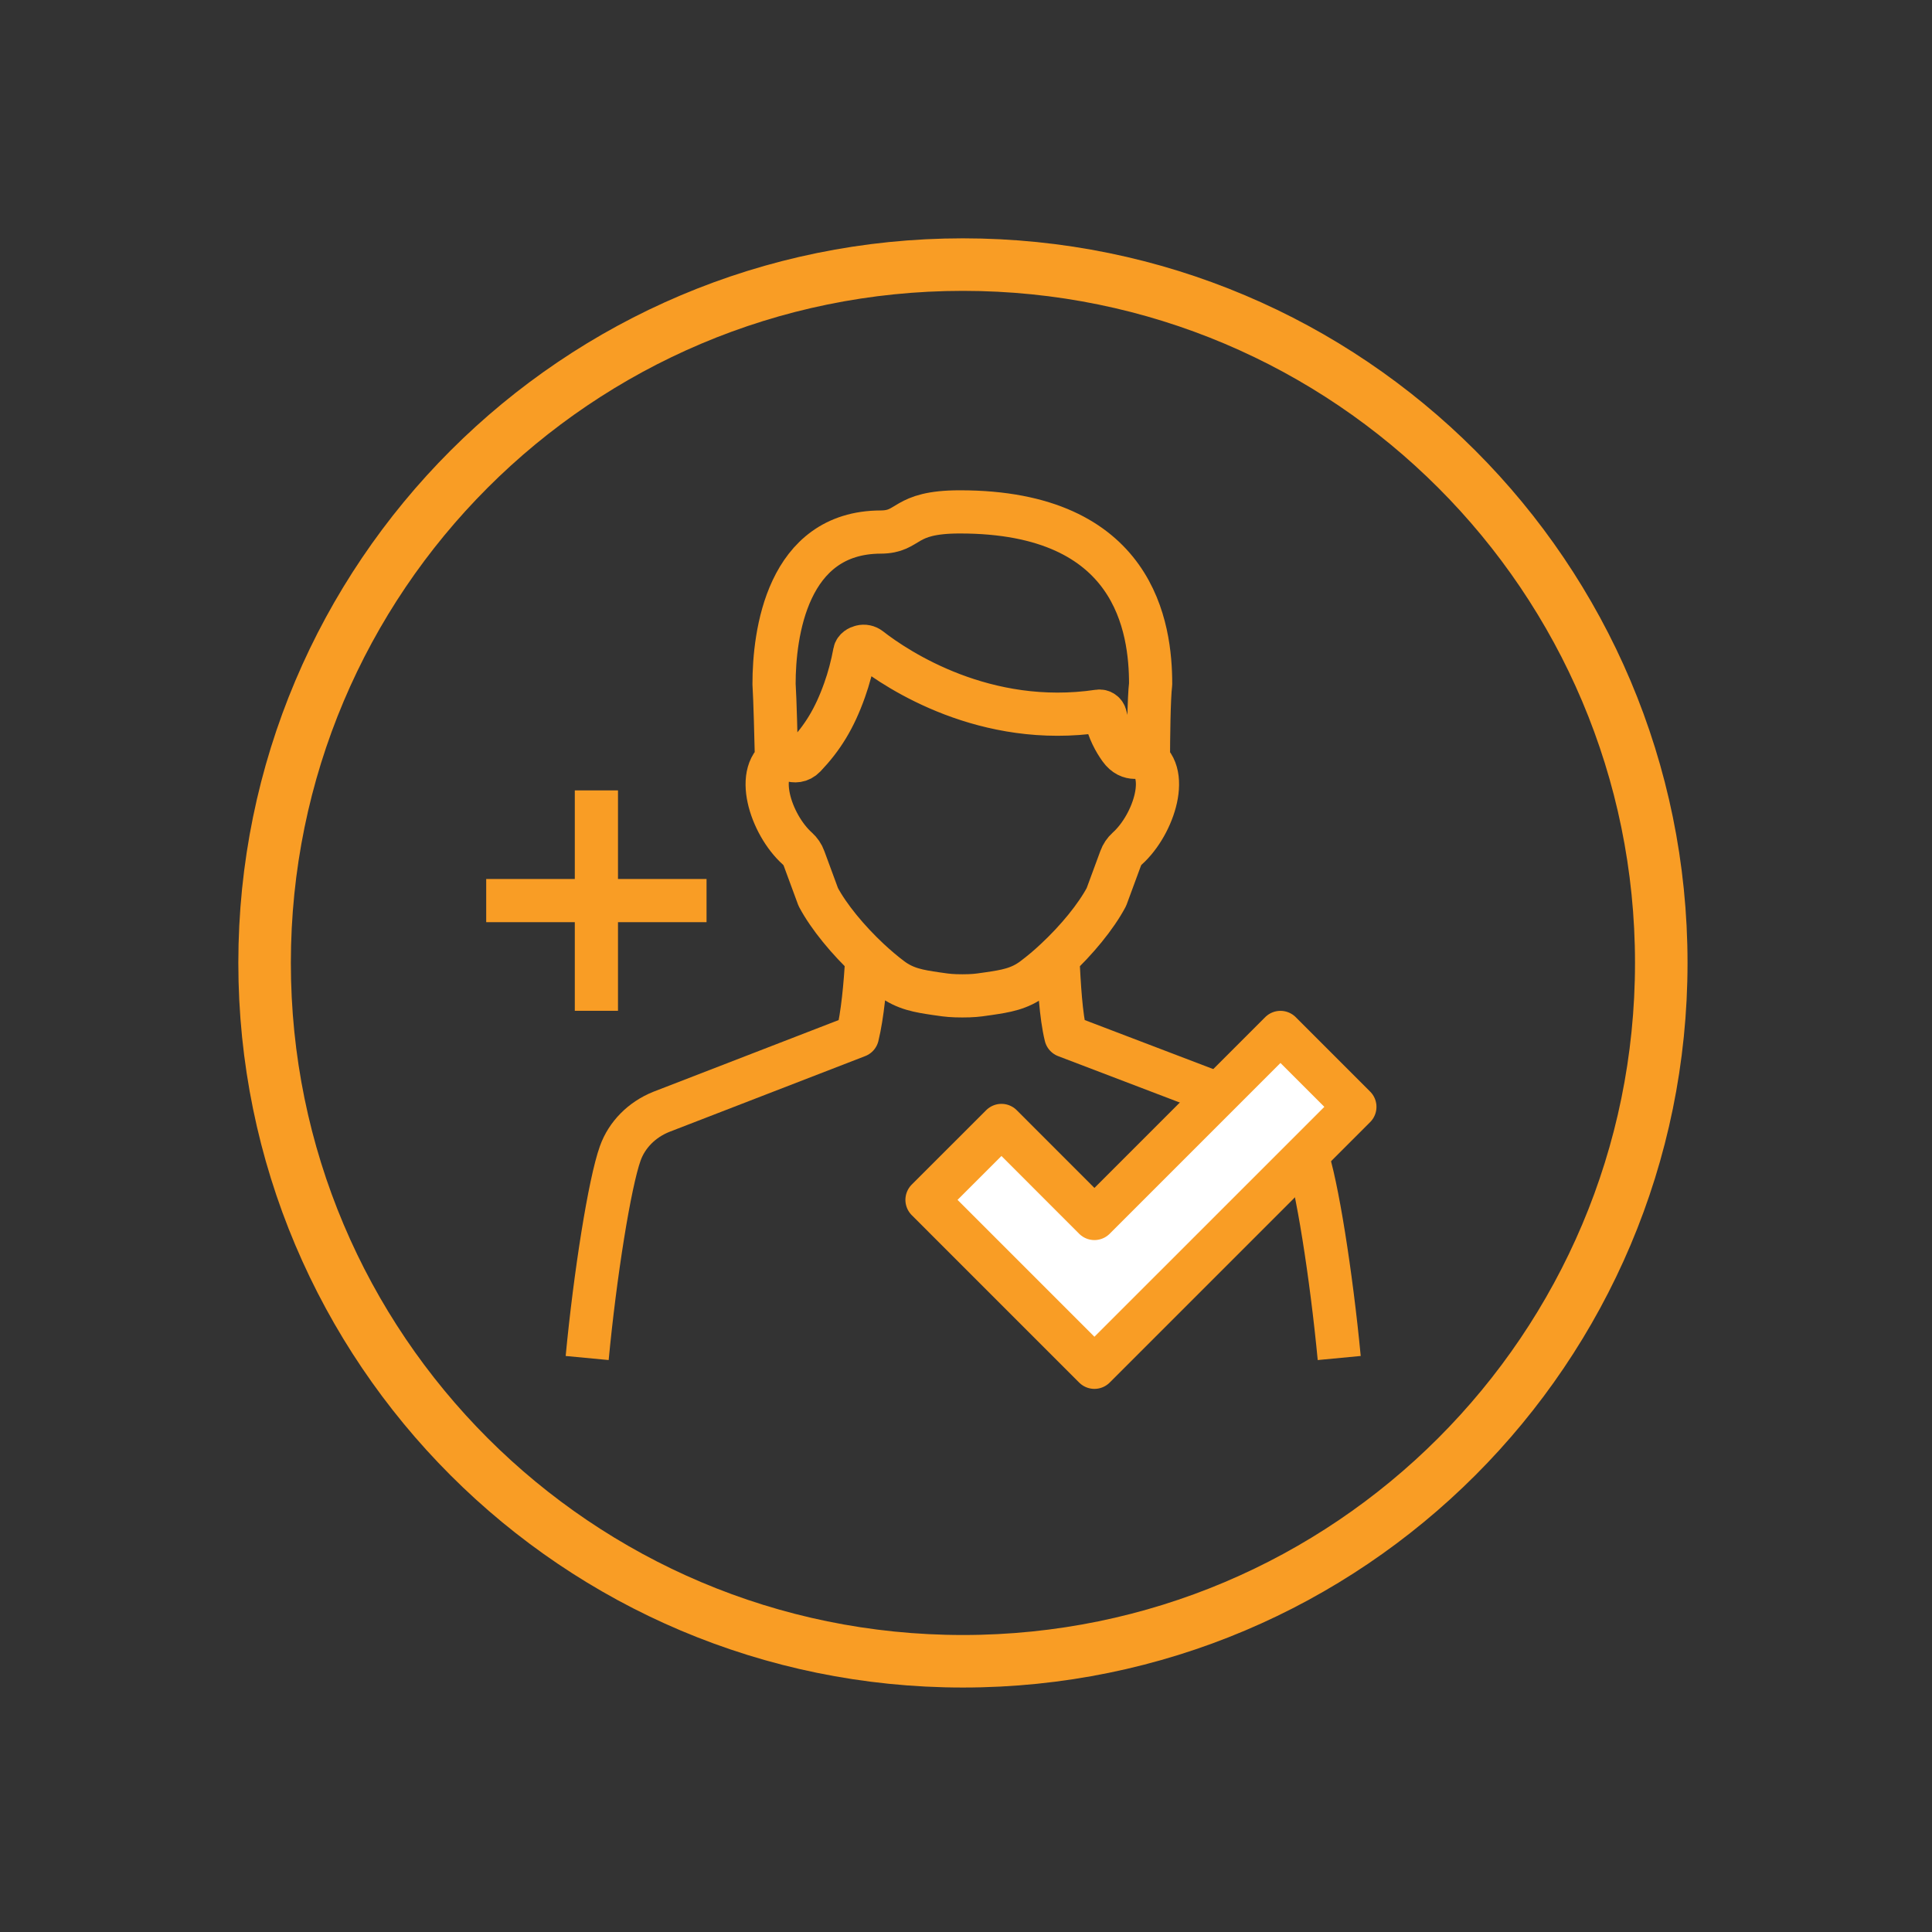
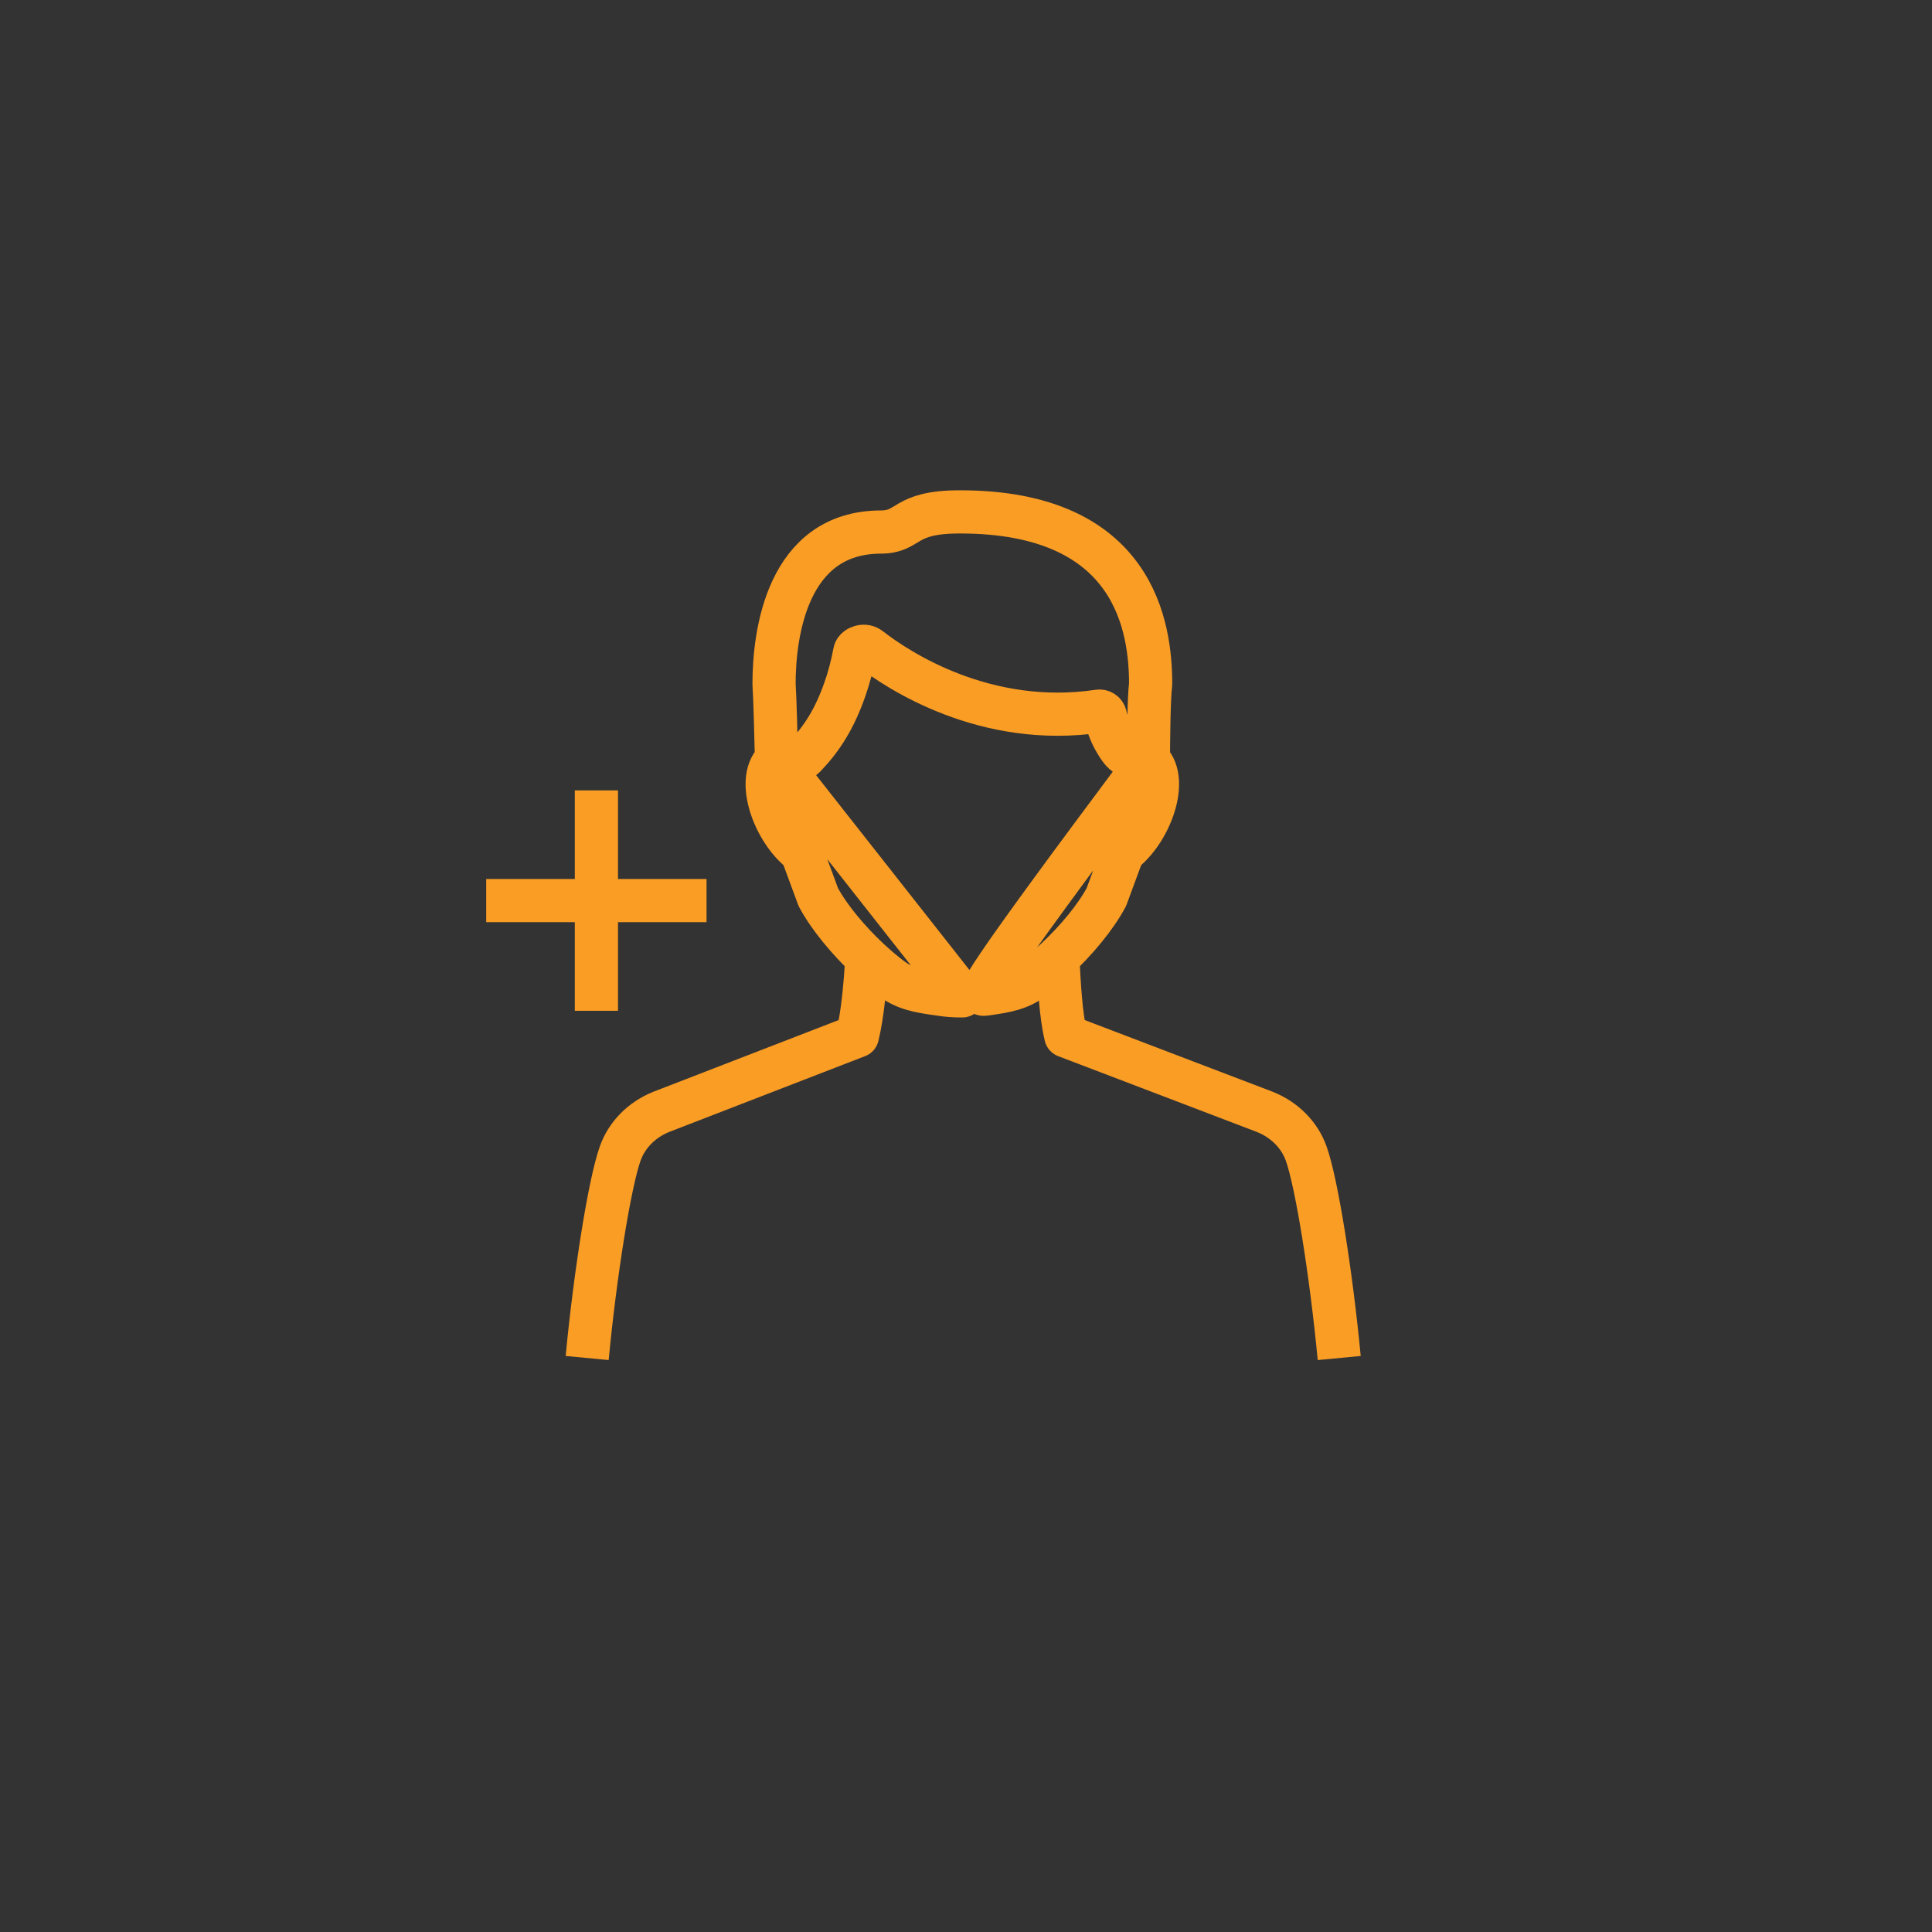
<svg xmlns="http://www.w3.org/2000/svg" width="85" height="85" viewBox="0 0 85 85" fill="none">
  <rect x="0" y="0" width="85" height="85" fill="#333333" stroke="none" />
-   <path d="M11.641 42.365C11.641 25.396 25.396 11.641 42.365 11.641C59.333 11.641 73.089 25.396 73.089 42.365C73.089 59.333 59.333 73.089 42.365 73.089C25.396 73.089 11.641 59.333 11.641 42.365Z" stroke="#F99D25" stroke-width="2.311" stroke-miterlimit="10" />
-   <path d="M25.833 59.747C26.179 56.097 26.82 52.048 27.289 50.742C27.582 49.923 28.237 49.263 29.088 48.919L37.722 45.578C37.946 44.66 38.071 43.343 38.136 42.132M46.539 42.132C46.604 43.343 46.669 44.66 46.893 45.578L55.65 48.919C56.51 49.263 57.173 49.928 57.466 50.748C57.935 52.057 58.574 56.106 58.92 59.747M34.163 33.426C34.143 32.614 34.098 30.736 34.055 30.096C34.053 27.894 34.623 23.419 38.747 23.408C40.06 23.404 39.695 22.521 42.226 22.521C49.979 22.516 50.623 27.656 50.623 30.096C50.547 30.692 50.528 32.55 50.526 33.435M42.339 43.814C42.766 43.814 43.01 43.79 43.345 43.738C43.438 43.725 43.496 43.717 43.496 43.717C44.239 43.607 44.852 43.512 45.466 43.047C45.796 42.799 46.129 42.52 46.446 42.22C47.373 41.356 48.215 40.333 48.677 39.465L49.303 37.767C49.364 37.599 49.463 37.452 49.595 37.333C50.778 36.271 51.551 33.856 50.243 33.249C50.243 33.249 49.701 33.535 49.279 32.943C49.048 32.619 48.776 32.148 48.634 31.498C48.604 31.358 48.474 31.267 48.334 31.288C43.349 32.029 39.499 29.488 38.264 28.524C38.158 28.442 38.022 28.414 37.892 28.447C37.765 28.477 37.629 28.559 37.603 28.691C37.493 29.282 37.346 29.84 37.158 30.364C36.715 31.615 36.182 32.472 35.407 33.284C34.983 33.727 34.435 33.249 34.435 33.249C33.126 33.856 33.897 36.271 35.081 37.333C35.212 37.452 35.314 37.599 35.374 37.767L36 39.465C36.463 40.335 37.305 41.356 38.229 42.22C38.551 42.52 38.881 42.801 39.209 43.047C39.825 43.512 40.438 43.607 41.177 43.717C41.177 43.717 41.237 43.725 41.328 43.738C41.665 43.79 41.911 43.814 42.339 43.814Z" stroke="#F99D25" stroke-width="1.9" stroke-miterlimit="10" stroke-linejoin="round" />
-   <path d="M56.335 45.423L48.15 53.608L44.06 49.515L40.784 52.789L48.15 60.155L59.609 48.697L56.335 45.423Z" fill="white" stroke="#F99D25" stroke-width="1.9" stroke-miterlimit="10" stroke-linejoin="round" />
+   <path d="M25.833 59.747C26.179 56.097 26.82 52.048 27.289 50.742C27.582 49.923 28.237 49.263 29.088 48.919L37.722 45.578C37.946 44.66 38.071 43.343 38.136 42.132M46.539 42.132C46.604 43.343 46.669 44.66 46.893 45.578L55.65 48.919C56.51 49.263 57.173 49.928 57.466 50.748C57.935 52.057 58.574 56.106 58.92 59.747M34.163 33.426C34.143 32.614 34.098 30.736 34.055 30.096C34.053 27.894 34.623 23.419 38.747 23.408C40.06 23.404 39.695 22.521 42.226 22.521C49.979 22.516 50.623 27.656 50.623 30.096C50.547 30.692 50.528 32.55 50.526 33.435C42.766 43.814 43.01 43.79 43.345 43.738C43.438 43.725 43.496 43.717 43.496 43.717C44.239 43.607 44.852 43.512 45.466 43.047C45.796 42.799 46.129 42.52 46.446 42.22C47.373 41.356 48.215 40.333 48.677 39.465L49.303 37.767C49.364 37.599 49.463 37.452 49.595 37.333C50.778 36.271 51.551 33.856 50.243 33.249C50.243 33.249 49.701 33.535 49.279 32.943C49.048 32.619 48.776 32.148 48.634 31.498C48.604 31.358 48.474 31.267 48.334 31.288C43.349 32.029 39.499 29.488 38.264 28.524C38.158 28.442 38.022 28.414 37.892 28.447C37.765 28.477 37.629 28.559 37.603 28.691C37.493 29.282 37.346 29.84 37.158 30.364C36.715 31.615 36.182 32.472 35.407 33.284C34.983 33.727 34.435 33.249 34.435 33.249C33.126 33.856 33.897 36.271 35.081 37.333C35.212 37.452 35.314 37.599 35.374 37.767L36 39.465C36.463 40.335 37.305 41.356 38.229 42.22C38.551 42.52 38.881 42.801 39.209 43.047C39.825 43.512 40.438 43.607 41.177 43.717C41.177 43.717 41.237 43.725 41.328 43.738C41.665 43.79 41.911 43.814 42.339 43.814Z" stroke="#F99D25" stroke-width="1.9" stroke-miterlimit="10" stroke-linejoin="round" />
  <path d="M21.391 39.622H31.085M26.239 44.471V34.774" stroke="#F99D25" stroke-width="1.9" />
</svg>